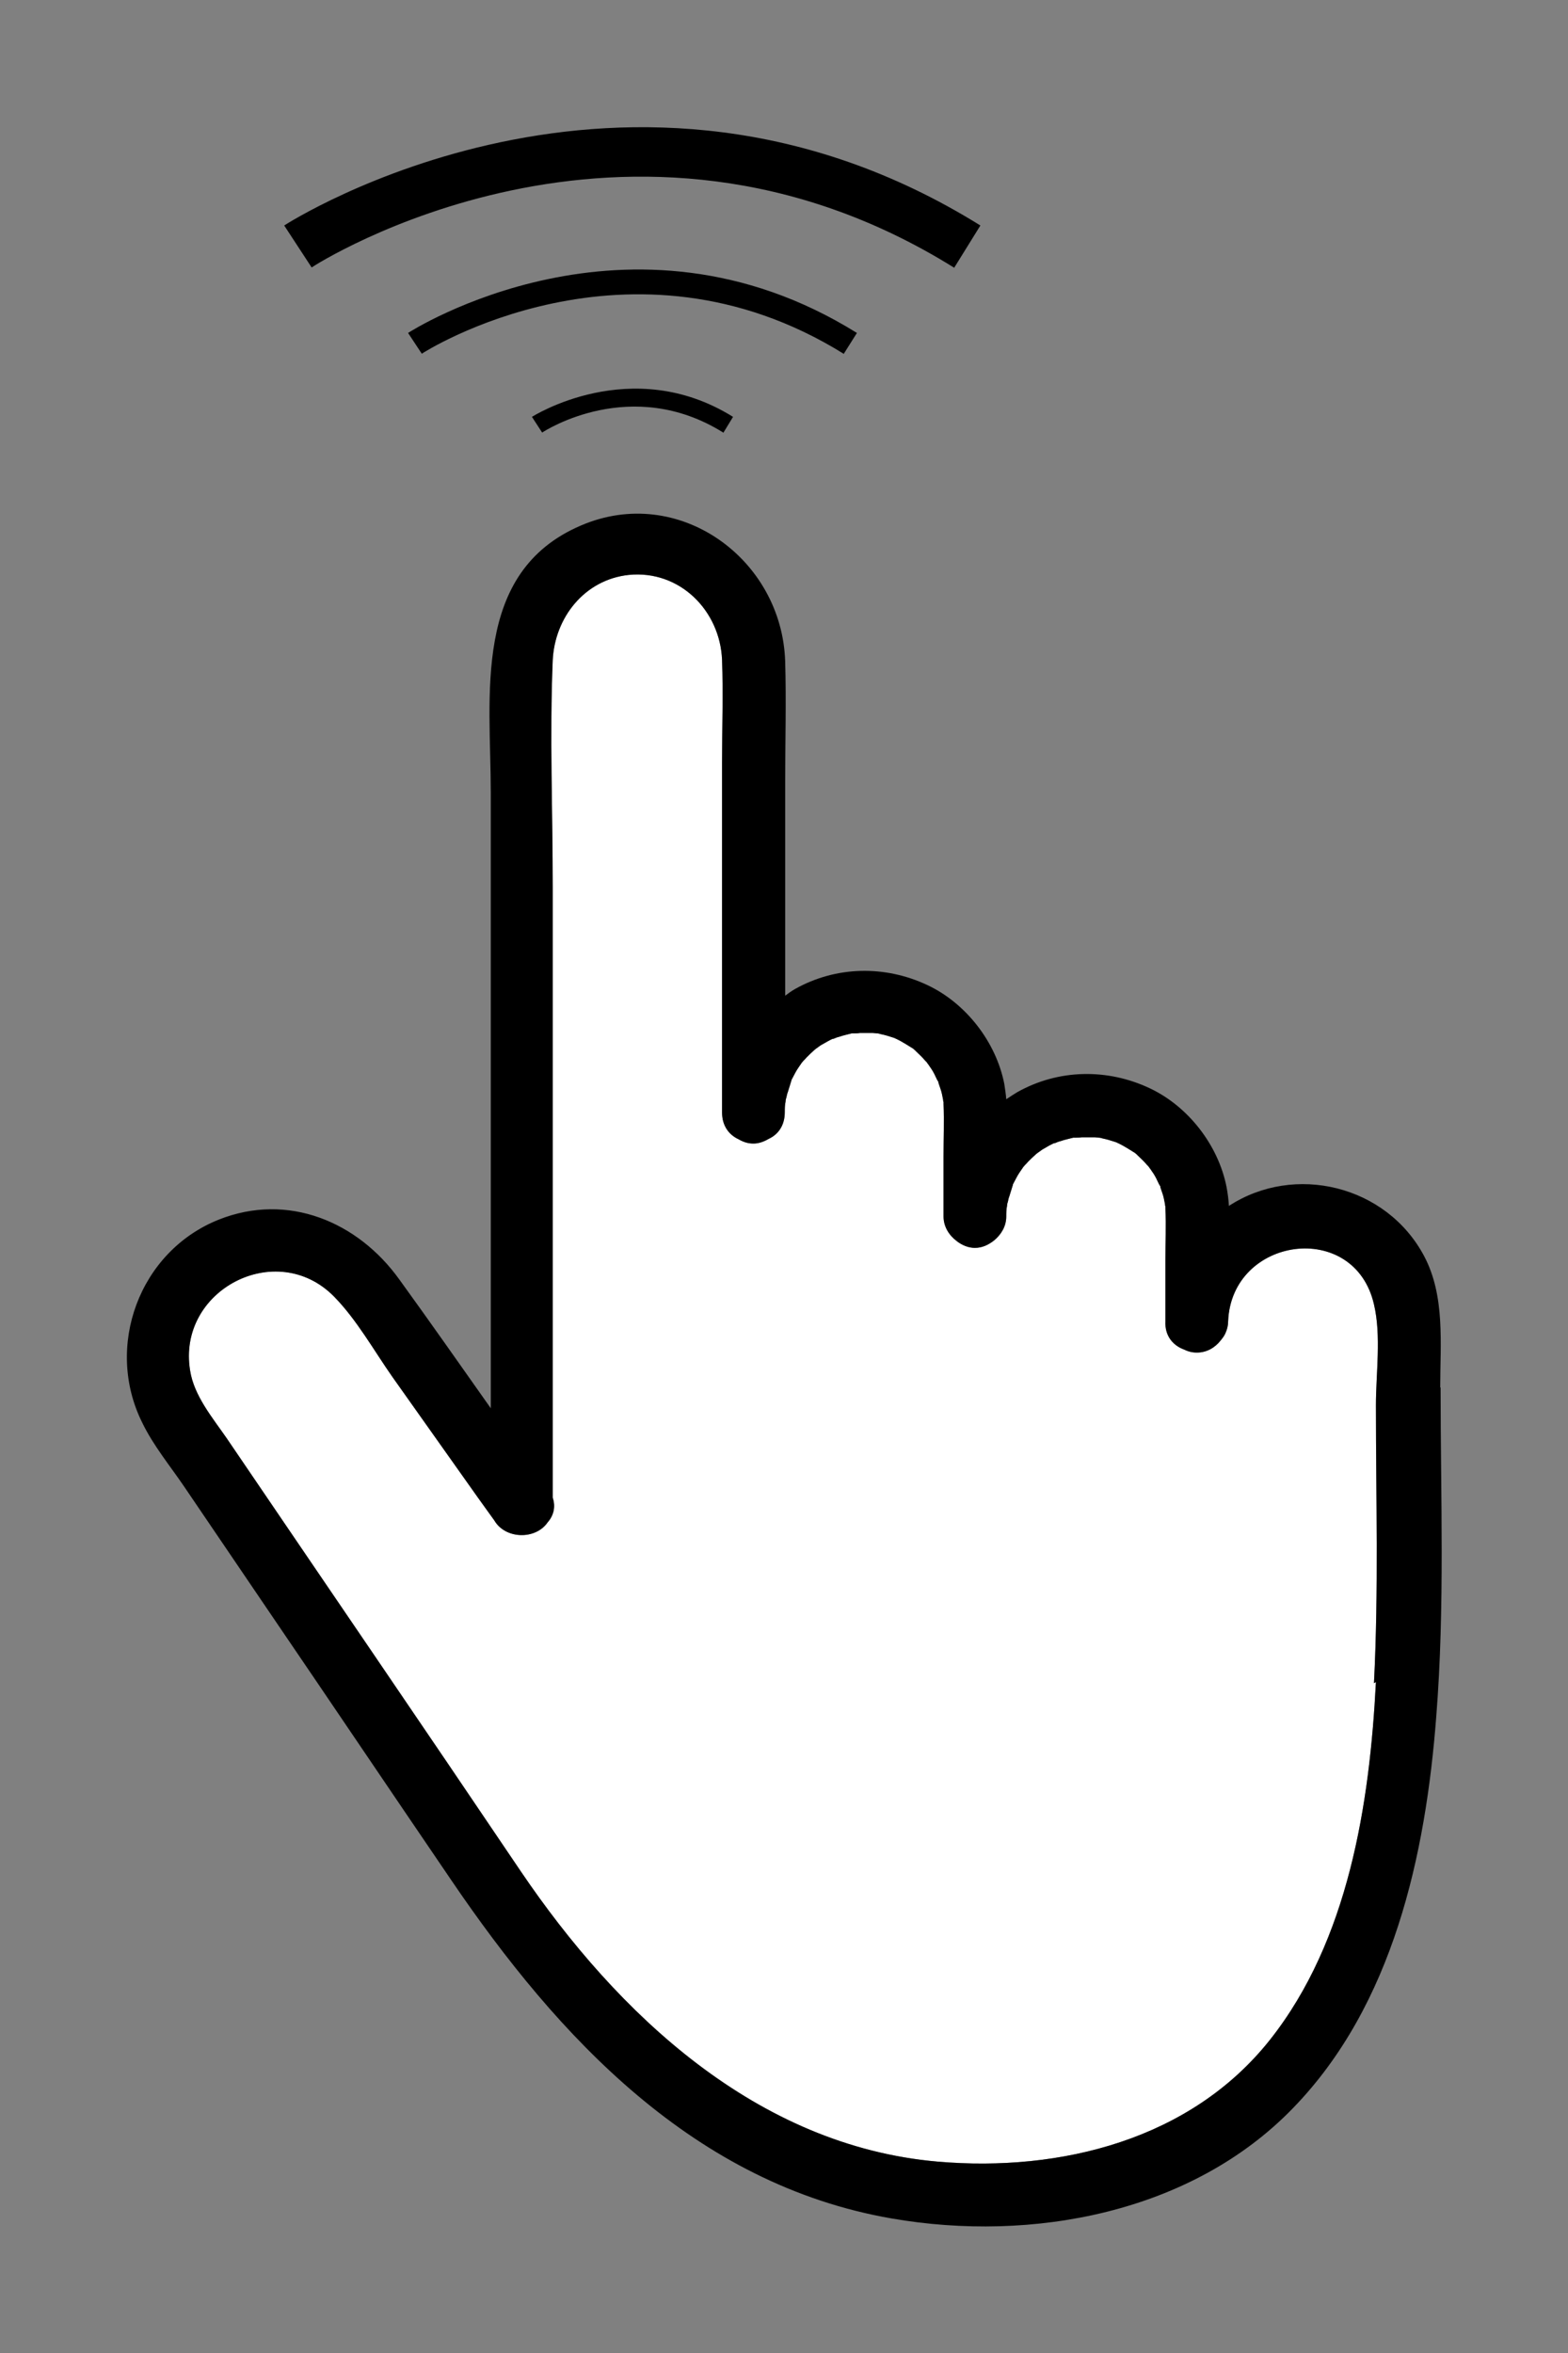
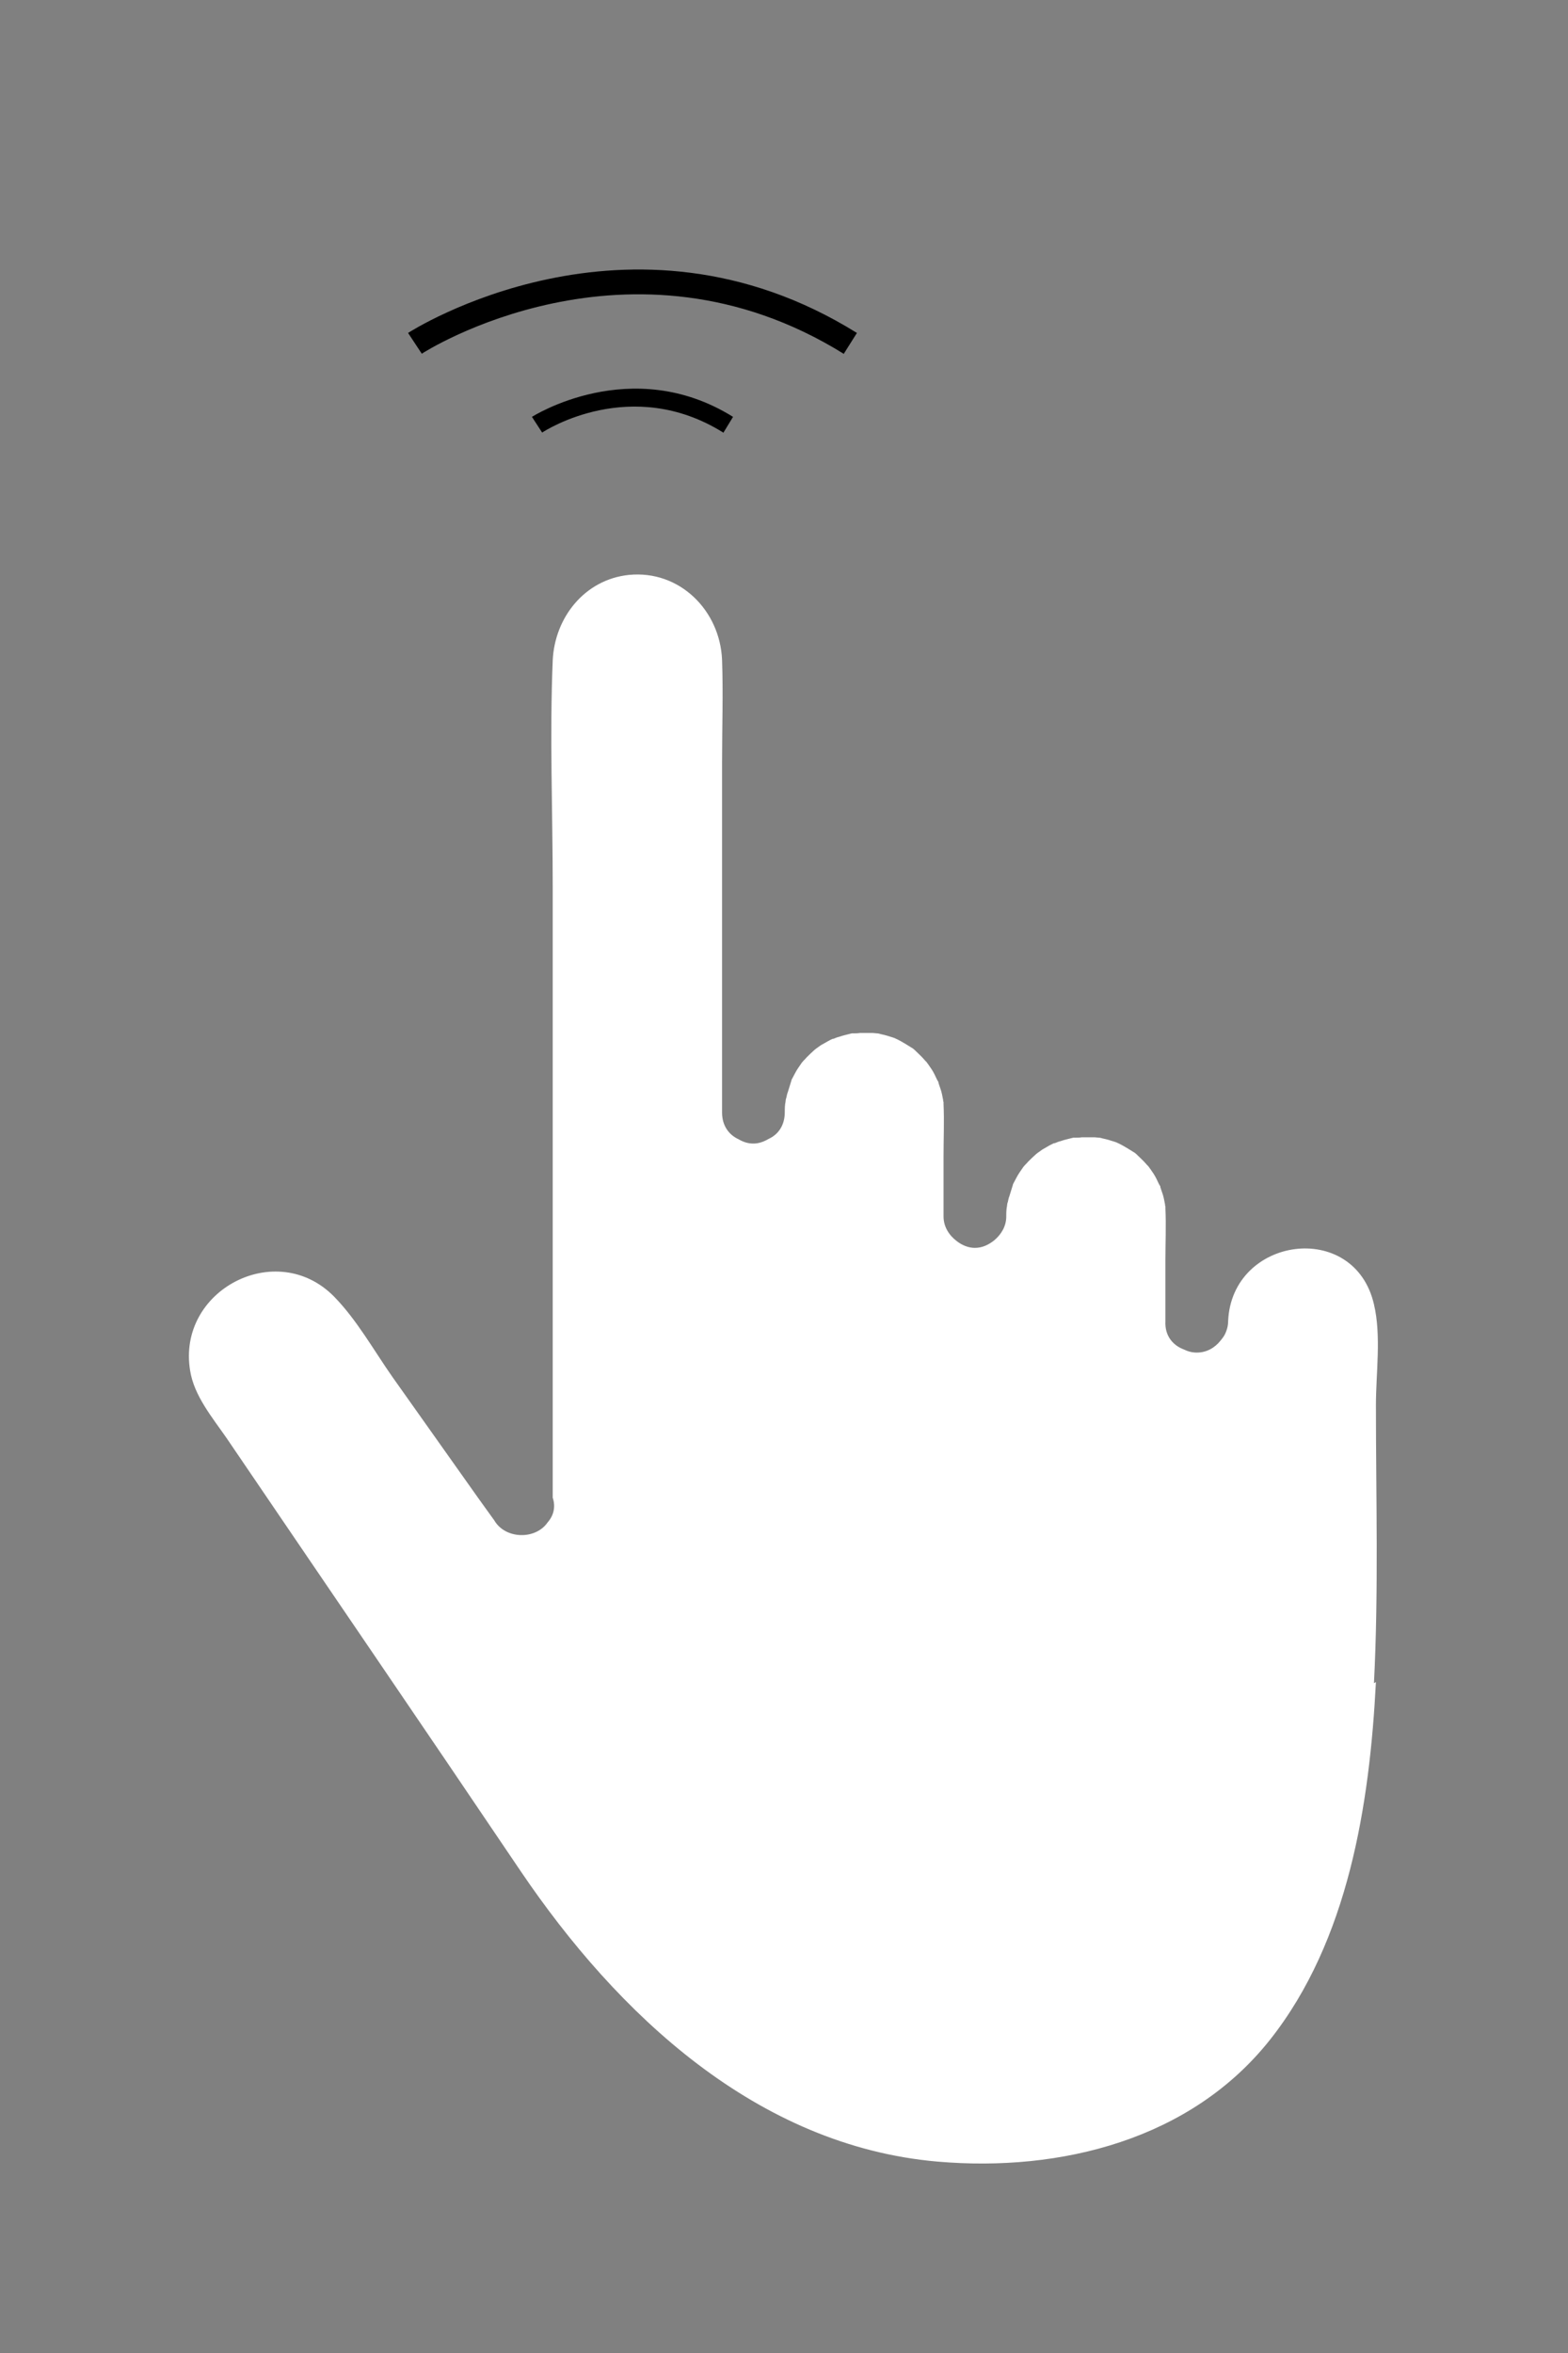
<svg xmlns="http://www.w3.org/2000/svg" id="Layer_1" data-name="Layer 1" viewBox="0 0 40 60">
  <rect x="0" y="0" width="40" height="60" fill="#808080" stroke="none" />
  <defs>
    <style>
      .cls-1 {
        clip-path: url(#clippath);
      }

      .cls-2 {
        fill: none;
      }

      .cls-2, .cls-3, .cls-4 {
        stroke-width: 0px;
      }

      .cls-5 {
        clip-path: url(#clippath-1);
      }

      .cls-6 {
        clip-path: url(#clippath-2);
      }

      .cls-3 {
        fill: #000;
      }

      .cls-4 {
        fill: #fff;
      }
    </style>
    <clipPath id="clippath">
-       <rect class="cls-2" x="-934.01" y="-1124" width="1986" height="1048" />
-     </clipPath>
+       </clipPath>
    <clipPath id="clippath-1">
-       <rect class="cls-2" x="-918.46" y="91" width="1952.54" height="1048" />
-     </clipPath>
+       </clipPath>
    <clipPath id="clippath-2">
      <rect class="cls-2" x="1079.07" y="-1119.22" width="2028" height="1033" />
    </clipPath>
  </defs>
  <g>
    <g>
      <path class="cls-4" d="M35.1,42.89c-.16,3.12-.7,6.59-2.7,9.12-2.02,2.55-5.34,3.38-8.48,3.11-4.61-.4-8.17-3.76-10.64-7.41-2.49-3.69-5-7.36-7.5-11.04-.36-.52-.83-1.08-.93-1.72-.34-2.05,2.2-3.38,3.67-1.89.58.59,1.02,1.38,1.49,2.05.73,1.03,1.46,2.06,2.19,3.09.14.19.27.38.41.57.28.48,1.05.5,1.36.05.15-.17.21-.39.13-.63v-15.58c0-1.92-.08-3.85,0-5.77.05-1.09.81-2.06,1.94-2.18,1.3-.13,2.33.91,2.38,2.17.03.86,0,1.74,0,2.6v8.94c0,.34.18.57.42.68.12.07.24.11.38.11s.27-.05.39-.12c.24-.11.41-.34.41-.68,0-.09,0-.18.02-.27,0-.03.01-.08.02-.1.01-.05.02-.1.04-.15.03-.1.06-.19.09-.29,0,0,0,0,0,0,0,0,0,0,0-.01.03-.06.06-.11.09-.17.05-.1.12-.19.18-.28,0,0,0,0,0,0,0,0,0,0,.01-.01.03-.04.07-.07.1-.11.07-.07.14-.14.21-.2.01-.01.05-.04.08-.06.04-.03.08-.06.12-.08.09-.05.17-.1.26-.14.01,0,0,0,.02,0,0,0,0,0,0,0,.05-.02.09-.04.14-.05.11-.04.22-.06.33-.09.01,0,.04,0,.05,0,.05,0,.1,0,.16-.01.11,0,.21,0,.32,0,.02,0,.09.01.11.01.03,0,.07.01.1.02.1.02.2.05.29.08.03.01.07.02.1.04.01,0,.1.05.12.06.09.05.17.1.25.15,0,0,.03.02.05.03.03.02.05.04.08.07.07.07.14.13.21.21.03.04.07.07.1.11-.1-.12.05.07.05.08.06.08.11.17.15.26.02.04.04.09.07.13,0,0,0,0,0,.02.03.1.07.19.09.29.01.05.02.1.03.15,0,.02,0,.04.01.05,0,.01,0,.03,0,.05.02.44,0,.88,0,1.33v1.54c0,.26.14.48.34.63.13.1.29.17.46.17.19,0,.35-.08.49-.19.18-.15.31-.36.31-.61,0-.09,0-.18.02-.27,0-.03.01-.08.02-.1.01-.05.02-.1.04-.15.03-.1.06-.19.09-.29,0,0,0,0,0,0,0,0,0,0,0-.01.03-.06.06-.11.09-.17.05-.1.12-.19.18-.28,0,0,0,0,0,0,0,0,0,0,.01-.01.03-.04.07-.07.1-.11.07-.07.14-.14.21-.2.01-.01.05-.04.08-.06.04-.03.08-.06.12-.08.08-.05.17-.1.26-.14.01,0,.01,0,.02,0,0,0,0,0,0,0,.05-.02.09-.04.14-.05.11-.04.22-.06.33-.09.01,0,.04,0,.06,0,.05,0,.1,0,.16-.01.11,0,.21,0,.32,0,.02,0,.09.01.11.01.03,0,.07.01.1.02.1.02.2.05.29.08.03.01.07.02.1.04.01,0,.1.05.12.06.09.05.17.1.25.15,0,0,.03.02.05.03.03.02.05.04.08.07.07.07.14.13.21.21.03.04.07.07.1.11-.1-.12.05.07.05.08.06.08.11.17.15.26.02.04.04.09.07.13,0,0,0,0,0,.02.03.1.07.19.09.29.01.05.02.1.03.15,0,.02,0,.04.01.05,0,.01,0,.03,0,.05.02.44,0,.89,0,1.33v1.55c-.02.38.2.62.47.72.1.05.21.08.33.08.25,0,.46-.12.61-.31.04-.05.08-.1.11-.16.01-.02.02-.05.03-.07.03-.08.05-.16.05-.26.09-2.16,3.22-2.6,3.72-.43.19.8.05,1.76.05,2.57,0,2.36.07,4.73-.05,7.09Z" />
-       <path class="cls-3" d="M36.74,35.38c0-1.12.13-2.33-.41-3.35-.96-1.81-3.31-2.37-4.98-1.28-.01-.16-.03-.32-.06-.48-.21-1.07-.98-2.06-1.96-2.52-1.08-.51-2.33-.49-3.38.1-.1.06-.19.12-.28.18-.01-.13-.03-.26-.05-.39-.21-1.07-.98-2.06-1.96-2.52-1.08-.51-2.33-.49-3.38.1-.09.05-.17.11-.25.17v-5.44c0-1.03.03-2.06,0-3.08-.08-2.62-2.72-4.54-5.21-3.47-2.79,1.19-2.3,4.35-2.3,6.81v15.7c-.77-1.09-1.54-2.19-2.33-3.28-1.06-1.48-2.85-2.23-4.61-1.53-2.03.81-2.92,3.24-1.95,5.18.28.58.71,1.1,1.07,1.63.73,1.08,1.47,2.16,2.2,3.24,1.54,2.26,3.07,4.53,4.61,6.79,2.73,4.02,6.21,7.76,11.24,8.63,3.58.62,7.65-.14,10.24-2.82,2.55-2.63,3.38-6.45,3.65-9.99.22-2.78.11-5.6.11-8.38ZM29.62,30.23s-.03-.09,0,0h0ZM23.95,27.6s-.03-.09,0,0h0ZM35.1,42.89c-.16,3.12-.7,6.59-2.7,9.12-2.02,2.55-5.34,3.38-8.48,3.11-4.61-.4-8.17-3.76-10.64-7.41-2.49-3.69-5-7.36-7.5-11.04-.36-.52-.83-1.08-.93-1.72-.34-2.05,2.2-3.38,3.67-1.89.58.59,1.02,1.38,1.49,2.05.73,1.03,1.46,2.06,2.19,3.09.14.19.27.38.41.57.28.48,1.05.5,1.36.05.15-.17.21-.39.13-.63v-15.58c0-1.92-.08-3.85,0-5.77.05-1.09.81-2.06,1.94-2.18,1.3-.13,2.33.91,2.38,2.17.03.86,0,1.74,0,2.6v8.94c0,.34.18.57.42.68.12.07.24.11.38.11s.27-.05.39-.12c.24-.11.41-.34.41-.68,0-.09,0-.18.02-.27,0-.03.01-.08.02-.1.01-.05.02-.1.04-.15.03-.1.06-.19.09-.29,0,0,0,0,0,0,0,0,0,0,0-.01.03-.06.06-.11.09-.17.05-.1.12-.19.18-.28,0,0,0,0,0,0,0,0,0,0,.01-.01.03-.04.07-.07.1-.11.07-.07.14-.14.21-.2.01-.01.05-.04.08-.06.04-.03.08-.06.12-.08.09-.05.17-.1.26-.14.01,0,0,0,.02,0,0,0,0,0,0,0,.05-.02.09-.04.14-.05.11-.04.22-.06.33-.09.01,0,.04,0,.05,0,.05,0,.1,0,.16-.01.11,0,.21,0,.32,0,.02,0,.09.01.11.01.03,0,.07.01.1.02.1.02.2.05.29.08.03.01.07.02.1.04.01,0,.1.05.12.06.09.05.17.1.25.15,0,0,.03.02.05.03.03.02.05.04.08.07.07.07.14.13.21.21.03.04.07.07.1.11-.1-.12.05.07.05.08.06.08.11.17.15.26.02.04.04.09.07.13,0,0,0,0,0,.02.03.1.07.19.09.29.01.05.02.1.03.15,0,.02,0,.04.01.05,0,.01,0,.03,0,.05.02.44,0,.88,0,1.33v1.54c0,.26.14.48.34.63.13.1.29.17.46.17.19,0,.35-.08.49-.19.18-.15.31-.36.31-.61,0-.09,0-.18.02-.27,0-.03.01-.08.02-.1.01-.05.02-.1.04-.15.03-.1.06-.19.09-.29,0,0,0,0,0,0,0,0,0,0,0-.01.03-.06.06-.11.09-.17.05-.1.12-.19.18-.28,0,0,0,0,0,0,0,0,0,0,.01-.01.03-.04.07-.07.1-.11.07-.07.14-.14.21-.2.01-.01.05-.04.08-.06.04-.03.08-.06.12-.08.08-.05.17-.1.26-.14.01,0,.01,0,.02,0,0,0,0,0,0,0,.05-.02.09-.04.14-.05.11-.04.22-.06.33-.09.01,0,.04,0,.06,0,.05,0,.1,0,.16-.01.11,0,.21,0,.32,0,.02,0,.09.01.11.01.03,0,.07.01.1.02.1.02.2.05.29.08.03.01.07.02.1.04.01,0,.1.05.12.06.09.05.17.1.25.15,0,0,.03.02.05.03.03.02.05.04.08.07.07.07.14.13.21.21.03.04.07.07.1.11-.1-.12.05.07.05.08.06.08.11.17.15.26.02.04.04.09.07.13,0,0,0,0,0,.02.03.1.07.19.09.29.01.05.02.1.03.15,0,.02,0,.04.01.05,0,.01,0,.03,0,.05.02.44,0,.89,0,1.33v1.55c-.02.38.2.62.47.72.1.05.21.08.33.08.25,0,.46-.12.61-.31.04-.05.08-.1.11-.16.01-.02.02-.05.03-.07.03-.08.05-.16.05-.26.09-2.16,3.22-2.6,3.72-.43.19.8.05,1.76.05,2.57,0,2.36.07,4.73-.05,7.09Z" />
    </g>
    <g>
      <path class="cls-3" d="M18.45,11.03c-2.34-1.46-4.53-.06-4.62,0l-.26-.4s2.53-1.62,5.13,0l-.25.41Z" />
      <path class="cls-3" d="M21.52,9.02c-5.46-3.39-10.71-.04-10.76,0l-.35-.53c.06-.04,5.64-3.62,11.45,0l-.34.54Z" />
-       <path class="cls-3" d="M24.33,6.82c-8.33-5.18-16.3-.06-16.38,0l-.7-1.07c.09-.06,8.74-5.61,17.76,0l-.67,1.08Z" />
    </g>
  </g>
</svg>